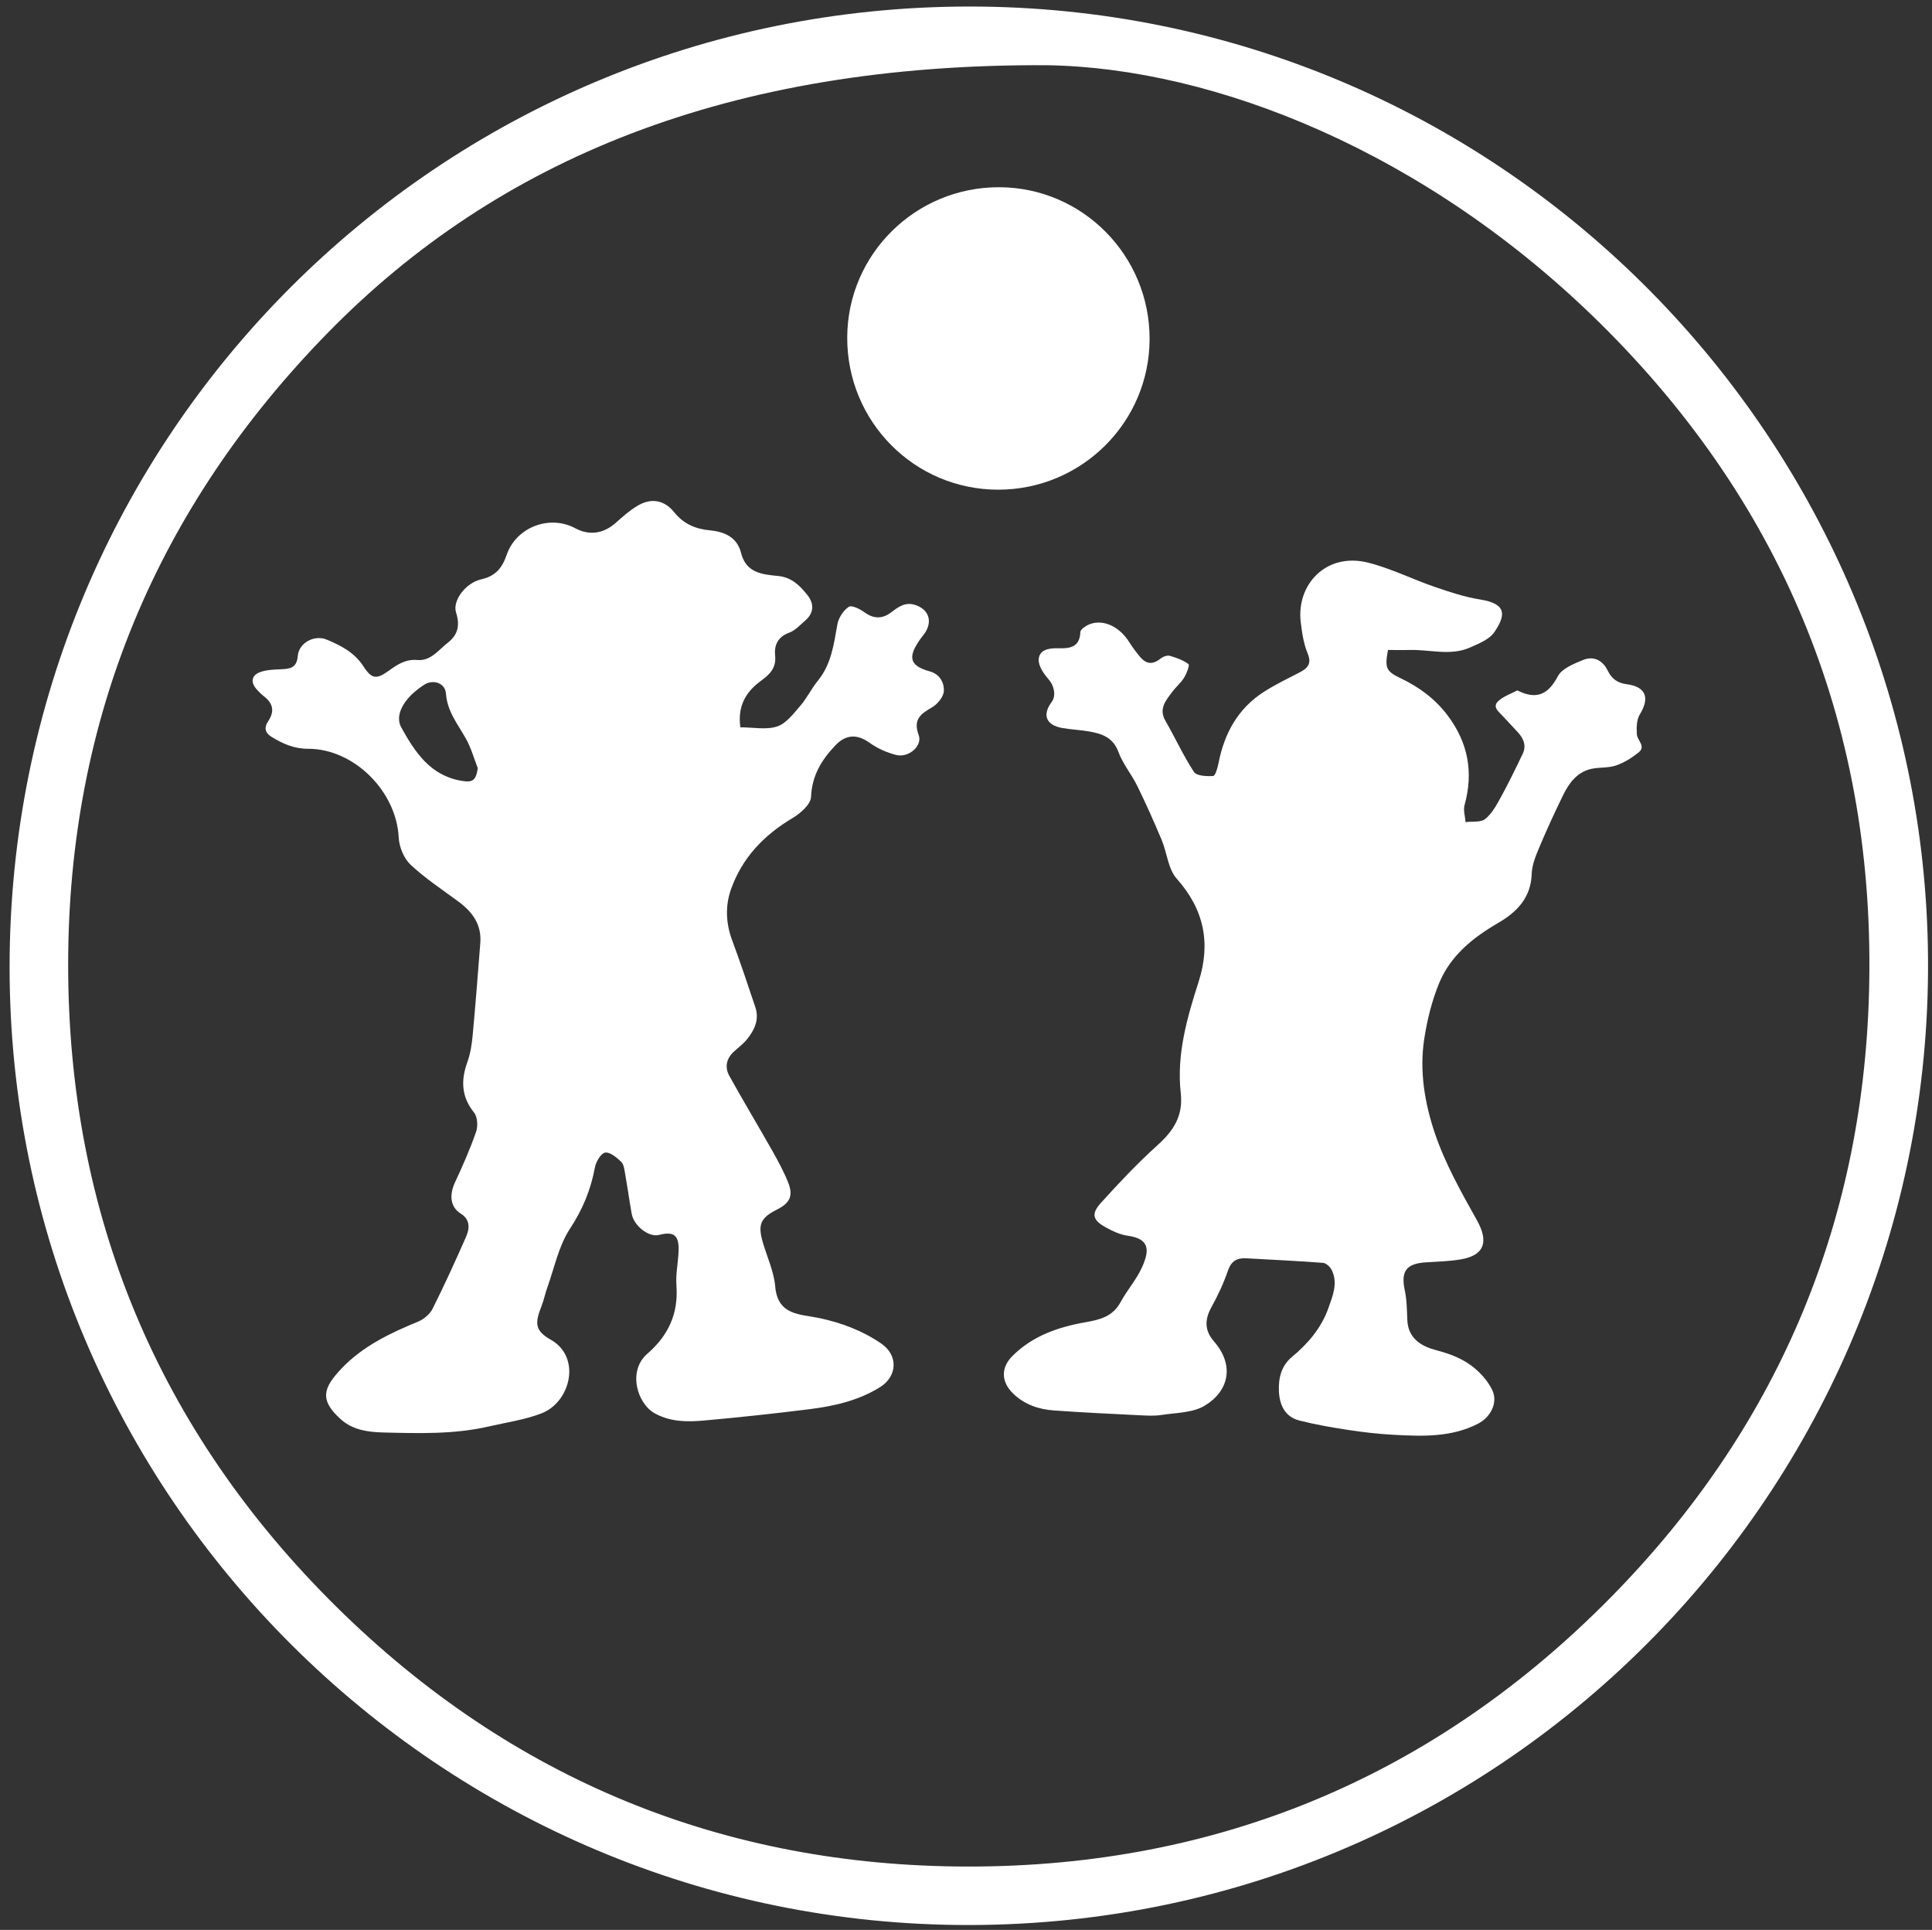
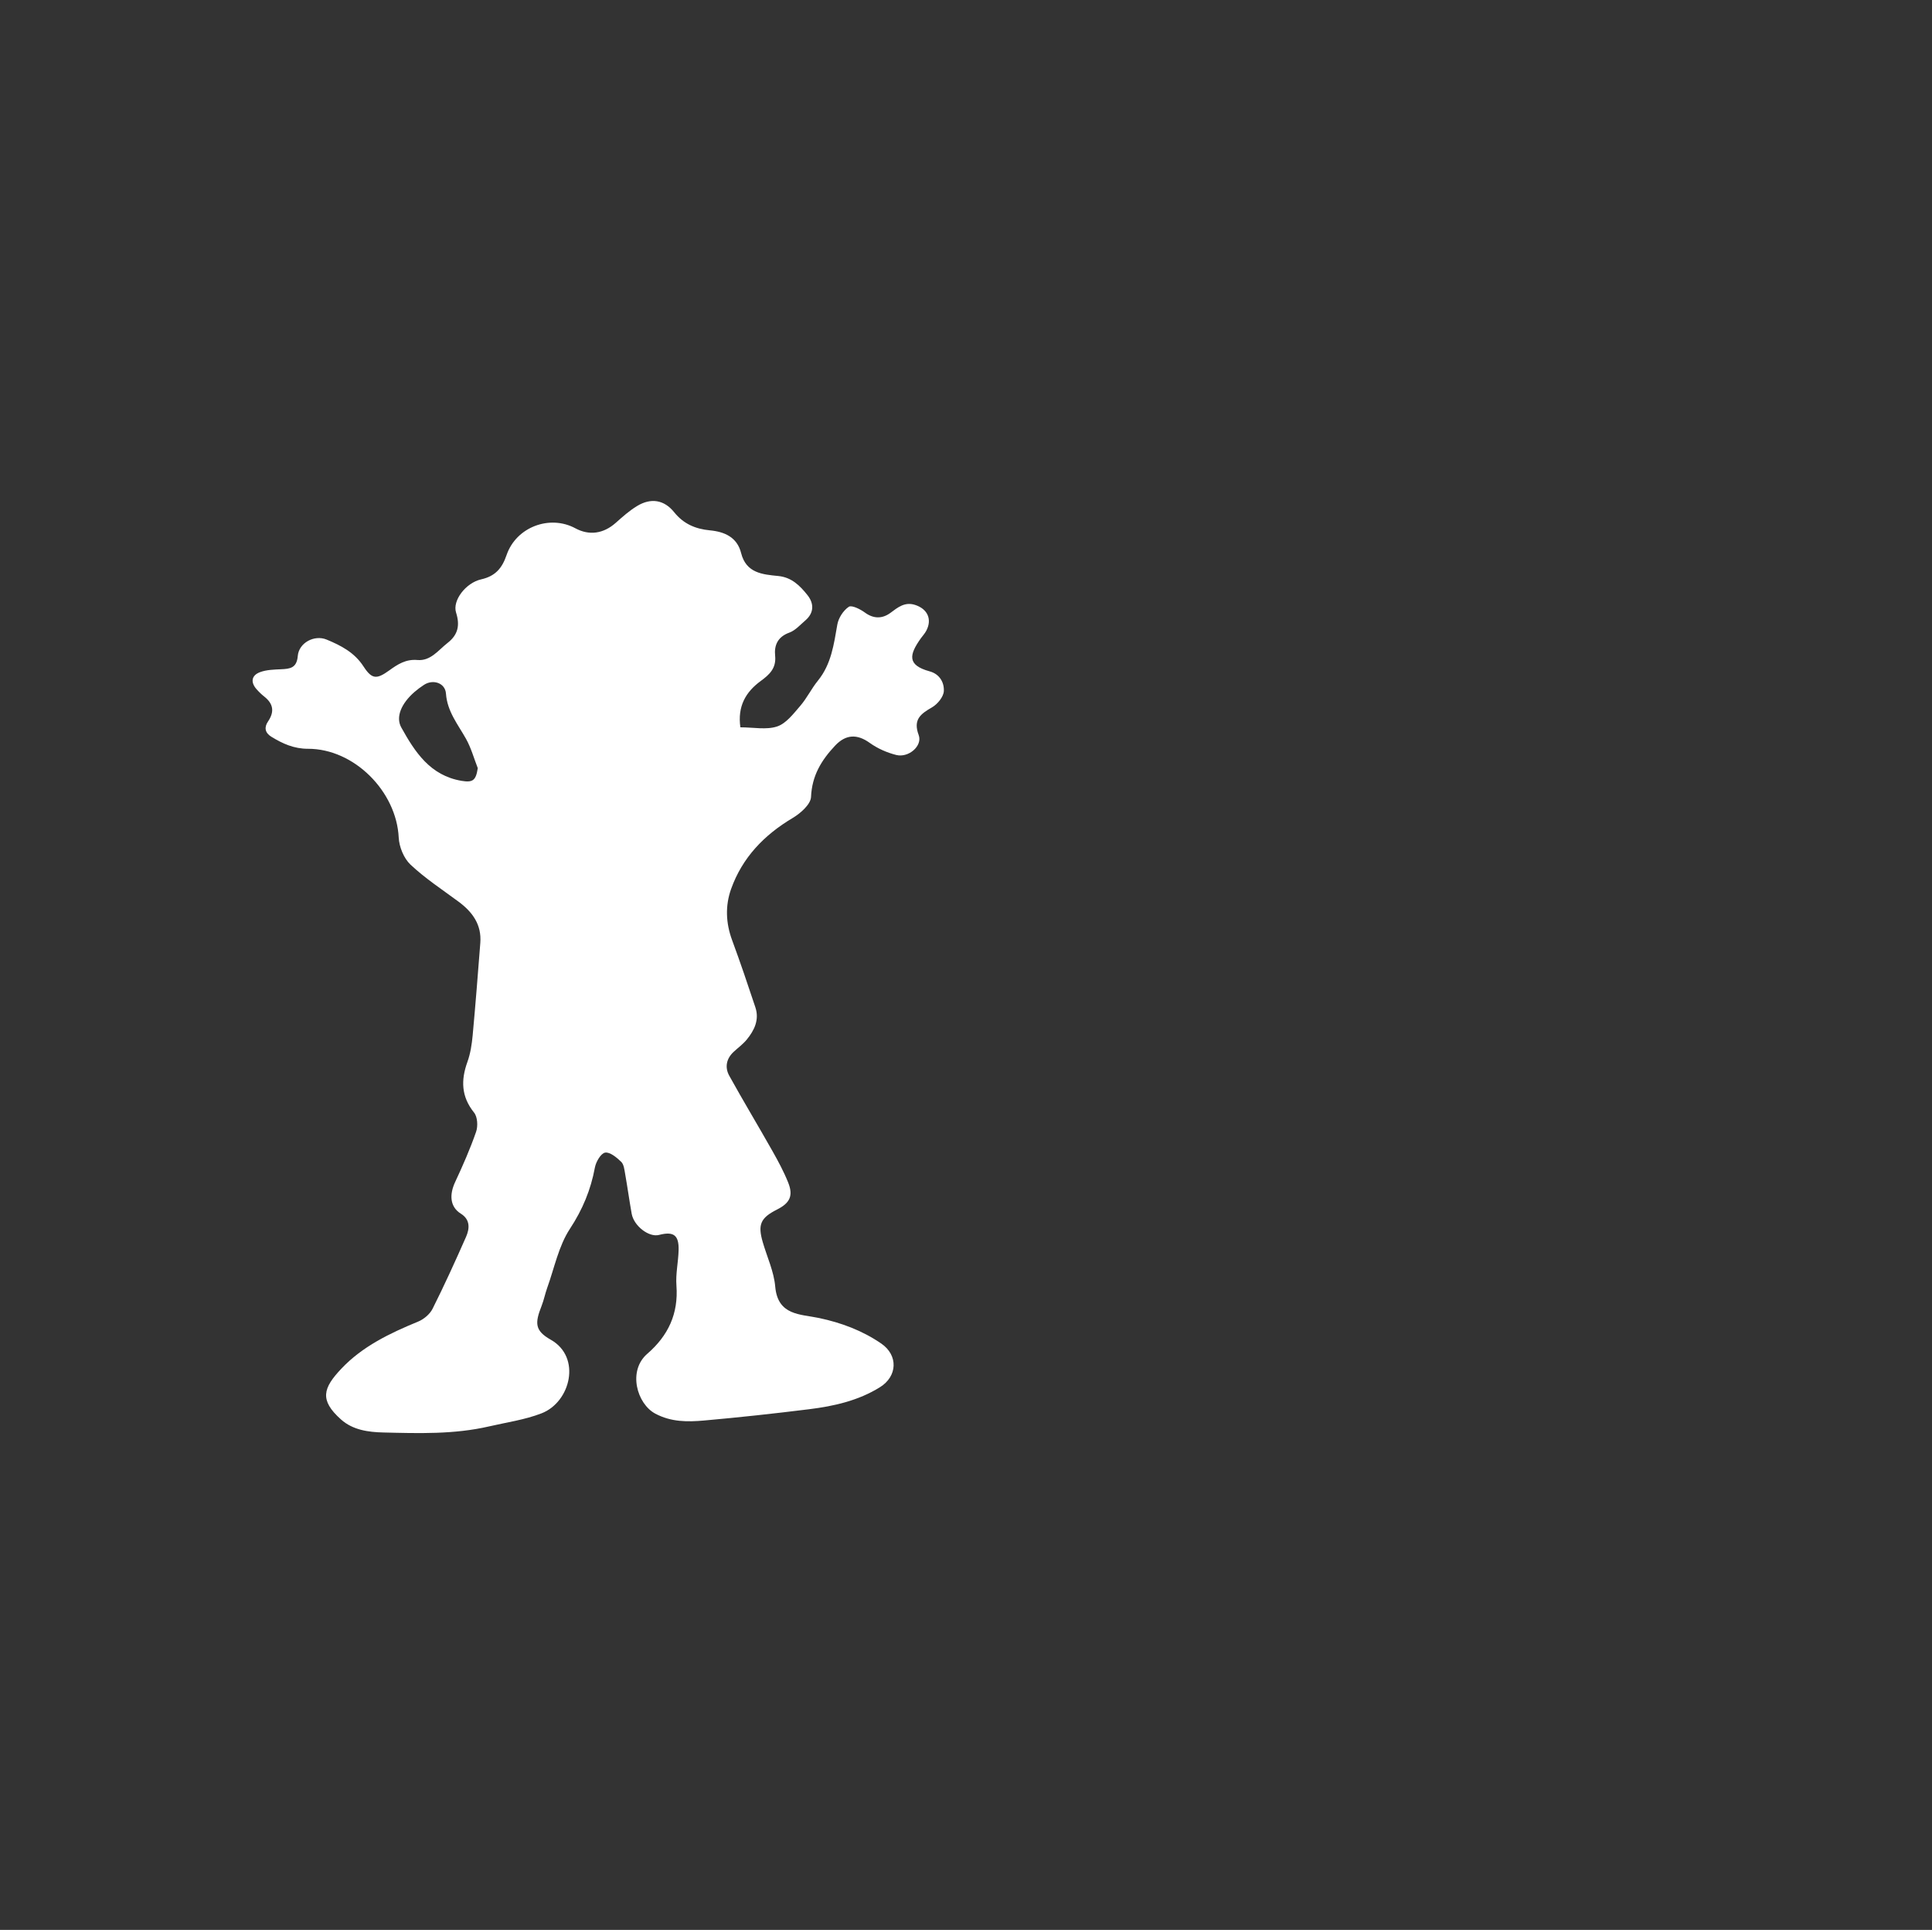
<svg xmlns="http://www.w3.org/2000/svg" version="1.1" baseProfile="tiny" id="Layer_1" x="0px" y="0px" viewBox="0 0 805 804" xml:space="preserve">
  <rect x="0" y="0" width="805" height="804" fill="#333333" stroke="none" />
  <g>
-     <path fill="#ffffff" d="M403.66,2.72c220.32-0.15,395.51,177.52,399.62,391.64c4.27,222.12-174.13,407.27-399.29,407.6   C183.55,802.28,4.02,623.02,4,402.96C3.97,181.65,182.45,2.91,403.66,2.72z M436.22,27.17c-132.6-0.7-228.89,39.29-299.45,111.29   C65.29,211.41,28.52,299.58,28.4,401.44c-0.12,104.36,37.43,194.57,111.92,268.09c72.72,71.77,161.31,108.03,263.16,108.07   c104.36,0.04,194.47-37.75,267.87-112.33c68.45-69.56,104.68-153.96,107.4-251.5c3.03-108.73-34.54-202.5-111.86-278.93   C594.45,63.25,506.01,28.24,436.22,27.17z" />
    <path fill="#ffffff" d="M308.49,303c5.47,0,10.82,1.13,15.3-0.35c3.76-1.24,6.8-5.29,9.62-8.55c2.79-3.22,4.68-7.21,7.38-10.53   c5.59-6.87,6.65-15.11,8.1-23.4c0.48-2.74,2.5-5.85,4.77-7.38c1.2-0.81,4.78,0.98,6.7,2.39c3.48,2.56,7.14,2.77,10.74,0.08   c2.99-2.23,5.92-4.65,10.23-3.24c5.12,1.66,7.13,5.95,4.64,10.71c-0.6,1.16-1.53,2.14-2.3,3.21c-4.78,6.75-5.89,11.14,3.71,13.75   c4.21,1.15,6.09,4.74,5.88,8.26c-0.14,2.38-2.64,5.42-4.92,6.73c-4.78,2.75-7.96,5.09-5.55,11.56c1.66,4.47-4.19,9.57-9.35,8.28   c-3.87-0.97-7.79-2.7-11.03-5.02c-5.31-3.82-10.01-3.59-14.46,1.14c-5.71,6.07-9.64,12.49-10.02,21.36   c-0.13,3.09-4.4,6.85-7.68,8.79c-11.9,7.08-20.95,16.49-25.62,29.54c-2.49,6.96-2.22,14.21,0.42,21.35   c3.42,9.25,6.58,18.61,9.69,27.97c1.72,5.17-0.42,9.58-3.61,13.46c-1.57,1.91-3.64,3.41-5.47,5.11c-3.07,2.87-3.7,6.5-1.79,9.95   c5.82,10.52,12.04,20.82,17.95,31.29c2.42,4.28,4.77,8.64,6.59,13.19c2.2,5.51,0.72,8.53-4.65,11.24   c-6.88,3.48-8.09,6.23-5.93,13.64c1.79,6.15,4.64,12.2,5.18,18.45c1.06,12.12,10.46,11.45,18.26,13.1   c9.34,1.98,18.06,5.25,25.91,10.63c7.15,4.9,6.79,13.66-0.55,18.21c-9.04,5.61-19.15,7.88-29.48,9.16   c-14.56,1.81-29.14,3.4-43.75,4.7c-6.89,0.61-13.73,0.67-20.36-2.86c-7.63-4.07-11.58-17.79-3.34-24.93   c8.75-7.58,13.02-16.7,12.15-28.42c-0.37-4.89,0.79-9.87,0.91-14.82c0.14-6.23-2.12-7.85-8.16-6.28   c-4.19,1.09-10.48-3.71-11.4-8.84c-0.98-5.49-1.74-11.03-2.71-16.52c-0.32-1.77-0.52-4-1.66-5.1c-1.87-1.8-4.69-4.17-6.7-3.83   c-1.76,0.3-3.81,3.82-4.25,6.19c-1.72,9.3-5.11,17.49-10.42,25.57c-4.71,7.18-6.47,16.3-9.46,24.59c-0.88,2.45-1.37,5.05-2.32,7.46   c-2.89,7.3-2.84,10.37,3.83,14.15c12.85,7.28,8.23,25.96-3.84,30.64c-6.97,2.71-14.6,3.77-21.95,5.47   c-14.52,3.35-29.3,2.87-44.02,2.52c-6.23-0.15-12.67-1.01-17.61-5.42c-9.1-8.11-7.48-13.11,0.19-21.21   c8.75-9.25,20.19-14.74,31.91-19.55c2.39-0.98,4.92-3.1,6.05-5.36c4.94-9.84,9.5-19.88,13.95-29.96c1.53-3.48,1.76-7.21-2.16-9.65   c-4.63-2.88-4.81-8.01-2.39-13.18c3.2-6.85,6.26-13.81,8.74-20.95c0.81-2.34,0.6-6.18-0.84-7.97c-5.37-6.68-5.54-13.49-2.78-21.14   c1.27-3.52,1.84-7.36,2.19-11.11c1.19-12.81,2.18-25.64,3.18-38.47c0.59-7.59-3.26-12.87-9.06-17.16   c-6.78-5.02-13.92-9.69-20.03-15.44c-2.78-2.62-4.72-7.39-4.91-11.29c-0.94-19.19-18.54-37-37.8-36.97   c-5.87,0.01-10.59-2.14-15.29-5.03c-2.7-1.66-3-3.95-1.37-6.34c2.76-4.05,2.24-7.38-1.56-10.38c-1.17-0.92-2.26-1.98-3.25-3.11   c-2.5-2.86-2.12-5.71,1.48-7.06c2.69-1,5.79-1.08,8.72-1.21c3.76-0.17,6.59-0.46,7.01-5.52c0.45-5.51,6.92-8.95,12.01-6.85   c5.97,2.47,11.6,5.36,15.37,11.18c3.54,5.46,5.52,5.43,10.75,1.66c3.46-2.5,6.89-4.75,11.71-4.32c5.51,0.49,8.71-4.09,12.57-7.11   c4.35-3.39,5.24-7.3,3.54-12.68c-1.57-4.97,4.03-12.36,10.46-13.81c5.88-1.32,8.71-4.61,10.59-10.12   c4.01-11.71,17.99-16.92,28.67-11.15c5.8,3.13,11.73,2.24,16.8-2.26c2.83-2.51,5.7-5.09,8.92-7.03c5.74-3.47,11.25-2.62,15.44,2.59   c3.92,4.88,8.88,6.98,14.86,7.55c6.16,0.58,11.39,2.87,13.04,9.48c2.09,8.36,8.94,8.9,15.45,9.54c5.63,0.55,9.07,4.06,12.15,7.91   c2.77,3.45,2.9,7.39-0.85,10.61c-2.14,1.83-4.17,4.17-6.69,5.08c-4.84,1.76-6.34,5.28-5.89,9.64c0.53,5.22-2.41,7.88-6.04,10.53   C310.69,288.31,307.25,294.27,308.49,303z M199.07,320c-1.6-4.1-2.78-8.43-4.91-12.23c-3.38-6.03-7.81-11.35-8.34-18.82   c-0.31-4.46-5.39-6.11-9.16-3.64c-1.39,0.91-2.74,1.9-3.99,2.99c-5.39,4.71-7.91,10.36-5.47,14.75   c5.69,10.26,12.04,20.03,25.09,22.24C196.94,326.07,198.3,325.21,199.07,320z" />
-     <path fill="#ffffff" d="M578.33,270.77c-1.37,7.41-0.88,8.85,5.14,11.72c7.77,3.7,14.45,8.59,19.68,15.52   c8.54,11.33,10.89,23.68,7.08,37.37c-0.6,2.16,0.25,4.73,0.42,7.11c2.8-0.37,6.35,0.2,8.22-1.32c2.82-2.28,4.73-5.85,6.54-9.15   c3.22-5.89,6.16-11.94,9.05-17.99c1.76-3.69,0.14-6.71-2.42-9.4c-2.05-2.16-4.04-4.37-6.09-6.53c-1.71-1.8-4.29-3.74-1.51-6.17   c2.16-1.9,5.11-2.9,7.72-4.28c0.1-0.05,0.31,0.09,0.46,0.17c7.64,3.71,12.47,1.51,16.49-6.1c1.71-3.23,6.63-5.18,10.48-6.77   c4.37-1.8,8.18,0.11,10.26,4.37c1.69,3.44,4.02,5.21,7.92,5.72c8.08,1.06,9.73,5.67,5.48,12.6c-1.36,2.21-1.4,5.54-1.23,8.3   c0.16,2.52,3.91,4.98,0.73,7.53c-2.81,2.25-6.04,4.27-9.42,5.43c-3.19,1.1-6.88,0.67-10.24,1.41c-5.99,1.32-9.32,5.88-11.81,10.98   c-3.46,7.08-6.77,14.24-9.82,21.51c-1.51,3.58-3.13,7.44-3.25,11.21c-0.31,10.1-6.27,16.01-14.11,20.57   c-10.56,6.14-19.84,13.67-24.52,25.14c-3,7.35-4.96,15.3-6.16,23.17c-2.04,13.28,0.21,26.66,4.37,39.03   c4.27,12.69,11,24.66,17.59,36.43c4.99,8.91,3.21,14.67-6.87,16.33c-4.73,0.78-9.56,0.92-14.36,1.21   c-8.25,0.51-10.52,3.71-8.83,11.65c0.86,4.01,0.89,8.23,1.06,12.36c0.32,7.82,5.99,11.02,12.11,12.61   c6.07,1.58,11.64,3.75,16.27,7.77c2.81,2.43,5.42,5.5,7.01,8.82c2.45,5.11-0.52,11.28-6.07,14.09   c-11.11,5.64-23.07,5.19-34.97,4.55c-6.4-0.34-12.8-1.08-19.14-2.05c-6.81-1.04-13.63-2.23-20.3-3.94   c-5.97-1.54-8.17-6.62-8.41-12.17c-0.24-5.34,0.92-10.53,5.42-14.27c6.7-5.57,12.26-12.06,15.21-20.39   c1.8-5.09,4.02-10.33,1.41-15.76c-0.64-1.34-2.36-2.96-3.69-3.06c-10.6-0.81-21.22-1.27-31.84-1.89c-3.95-0.23-6.37,1.07-7.77,5.19   c-1.8,5.26-4.21,10.38-6.9,15.26c-2.84,5.14-2.8,9.69,1.07,14.13c8.81,10.1,6.13,20.84-3.87,26.84c-4.99,2.99-11.91,2.9-18.01,3.85   c-2.99,0.46-6.11,0.26-9.16,0.11c-11.89-0.59-23.79-1.14-35.67-2c-6.37-0.46-12.28-2.48-17.01-7.1c-5.01-4.9-5.07-10.8-0.15-15.67   c8.47-8.38,19.12-12.02,30.52-14c5.81-1.01,11.2-2.37,14.39-8.23c2.76-5.06,6.72-9.53,9.06-14.75c3.08-6.88,3.26-11.78-6.09-13.05   c-3.15-0.43-6.29-1.93-9.12-3.5c-5.39-2.98-6.12-5.58-1.95-10.19c7.55-8.34,15.3-16.57,23.65-24.09   c6.63-5.97,10.65-12.22,9.61-21.55c-1.8-16.09,2.58-31.32,7.43-46.44c5.14-16.04,2.34-30.11-9.14-42.99   c-3.59-4.03-4.01-10.79-6.26-16.14c-3.17-7.55-6.51-15.03-10.11-22.38c-2.39-4.88-6.04-9.22-7.9-14.25   c-2.24-6.05-6.85-7.59-12.15-8.53c-3.73-0.66-7.55-0.78-11.28-1.45c-6.75-1.2-8.4-5.44-4.38-10.83c1.99-2.67,0.92-6.92-1.17-9.31   c-2.04-2.33-4.37-5.6-4.24-8.35c0.2-4.07,4.07-4.82,7.98-4.72c4.58,0.12,9.14-0.11,9.38-6.75c0.04-1.23,2.61-2.87,4.31-3.43   c5.36-1.77,11.44,1.02,15.41,6.65c0.95,1.35,1.77,2.79,2.78,4.09c2.86,3.67,5.43,8.16,11.09,3.63c0.95-0.76,2.65-1.33,3.73-1.03   c2.73,0.78,5.54,1.78,7.75,3.44c0.54,0.41-0.76,3.92-1.83,5.63c-1.38,2.22-3.49,3.96-5.06,6.08c-2.62,3.54-5.62,6.92-2.71,11.95   c4.07,7.03,7.42,14.5,11.87,21.26c1.11,1.69,5.3,1.86,8.01,1.69c0.87-0.05,1.85-3.39,2.22-5.34c2.43-12.51,8.16-22.92,19.13-29.86   c4.59-2.91,9.51-5.31,14.36-7.8c3.47-1.78,5.53-3.54,3.63-8.12c-1.67-4.04-2.34-8.59-2.86-12.98   c-1.88-15.68,10.61-29.11,27.95-24.81c9.51,2.36,18.45,6.9,27.78,10.1c6.22,2.13,12.55,4.26,19.01,5.28   c11.53,1.83,10.47,6.85,5.97,13.54c-2.06,3.06-6.48,4.83-10.15,6.46c-8.27,3.65-16.98,0.73-25.49,1.04   C584.09,270.86,581.13,270.77,578.33,270.77z" />
-     <path fill="#ffffff" d="M479,141.31c-0.1,34.67-28.4,62.75-63.18,62.69c-34.91-0.06-63.01-28.5-62.81-63.56   c0.19-34.64,28.59-62.59,63.43-62.44C451.09,78.15,479.1,106.5,479,141.31z" />
  </g>
</svg>